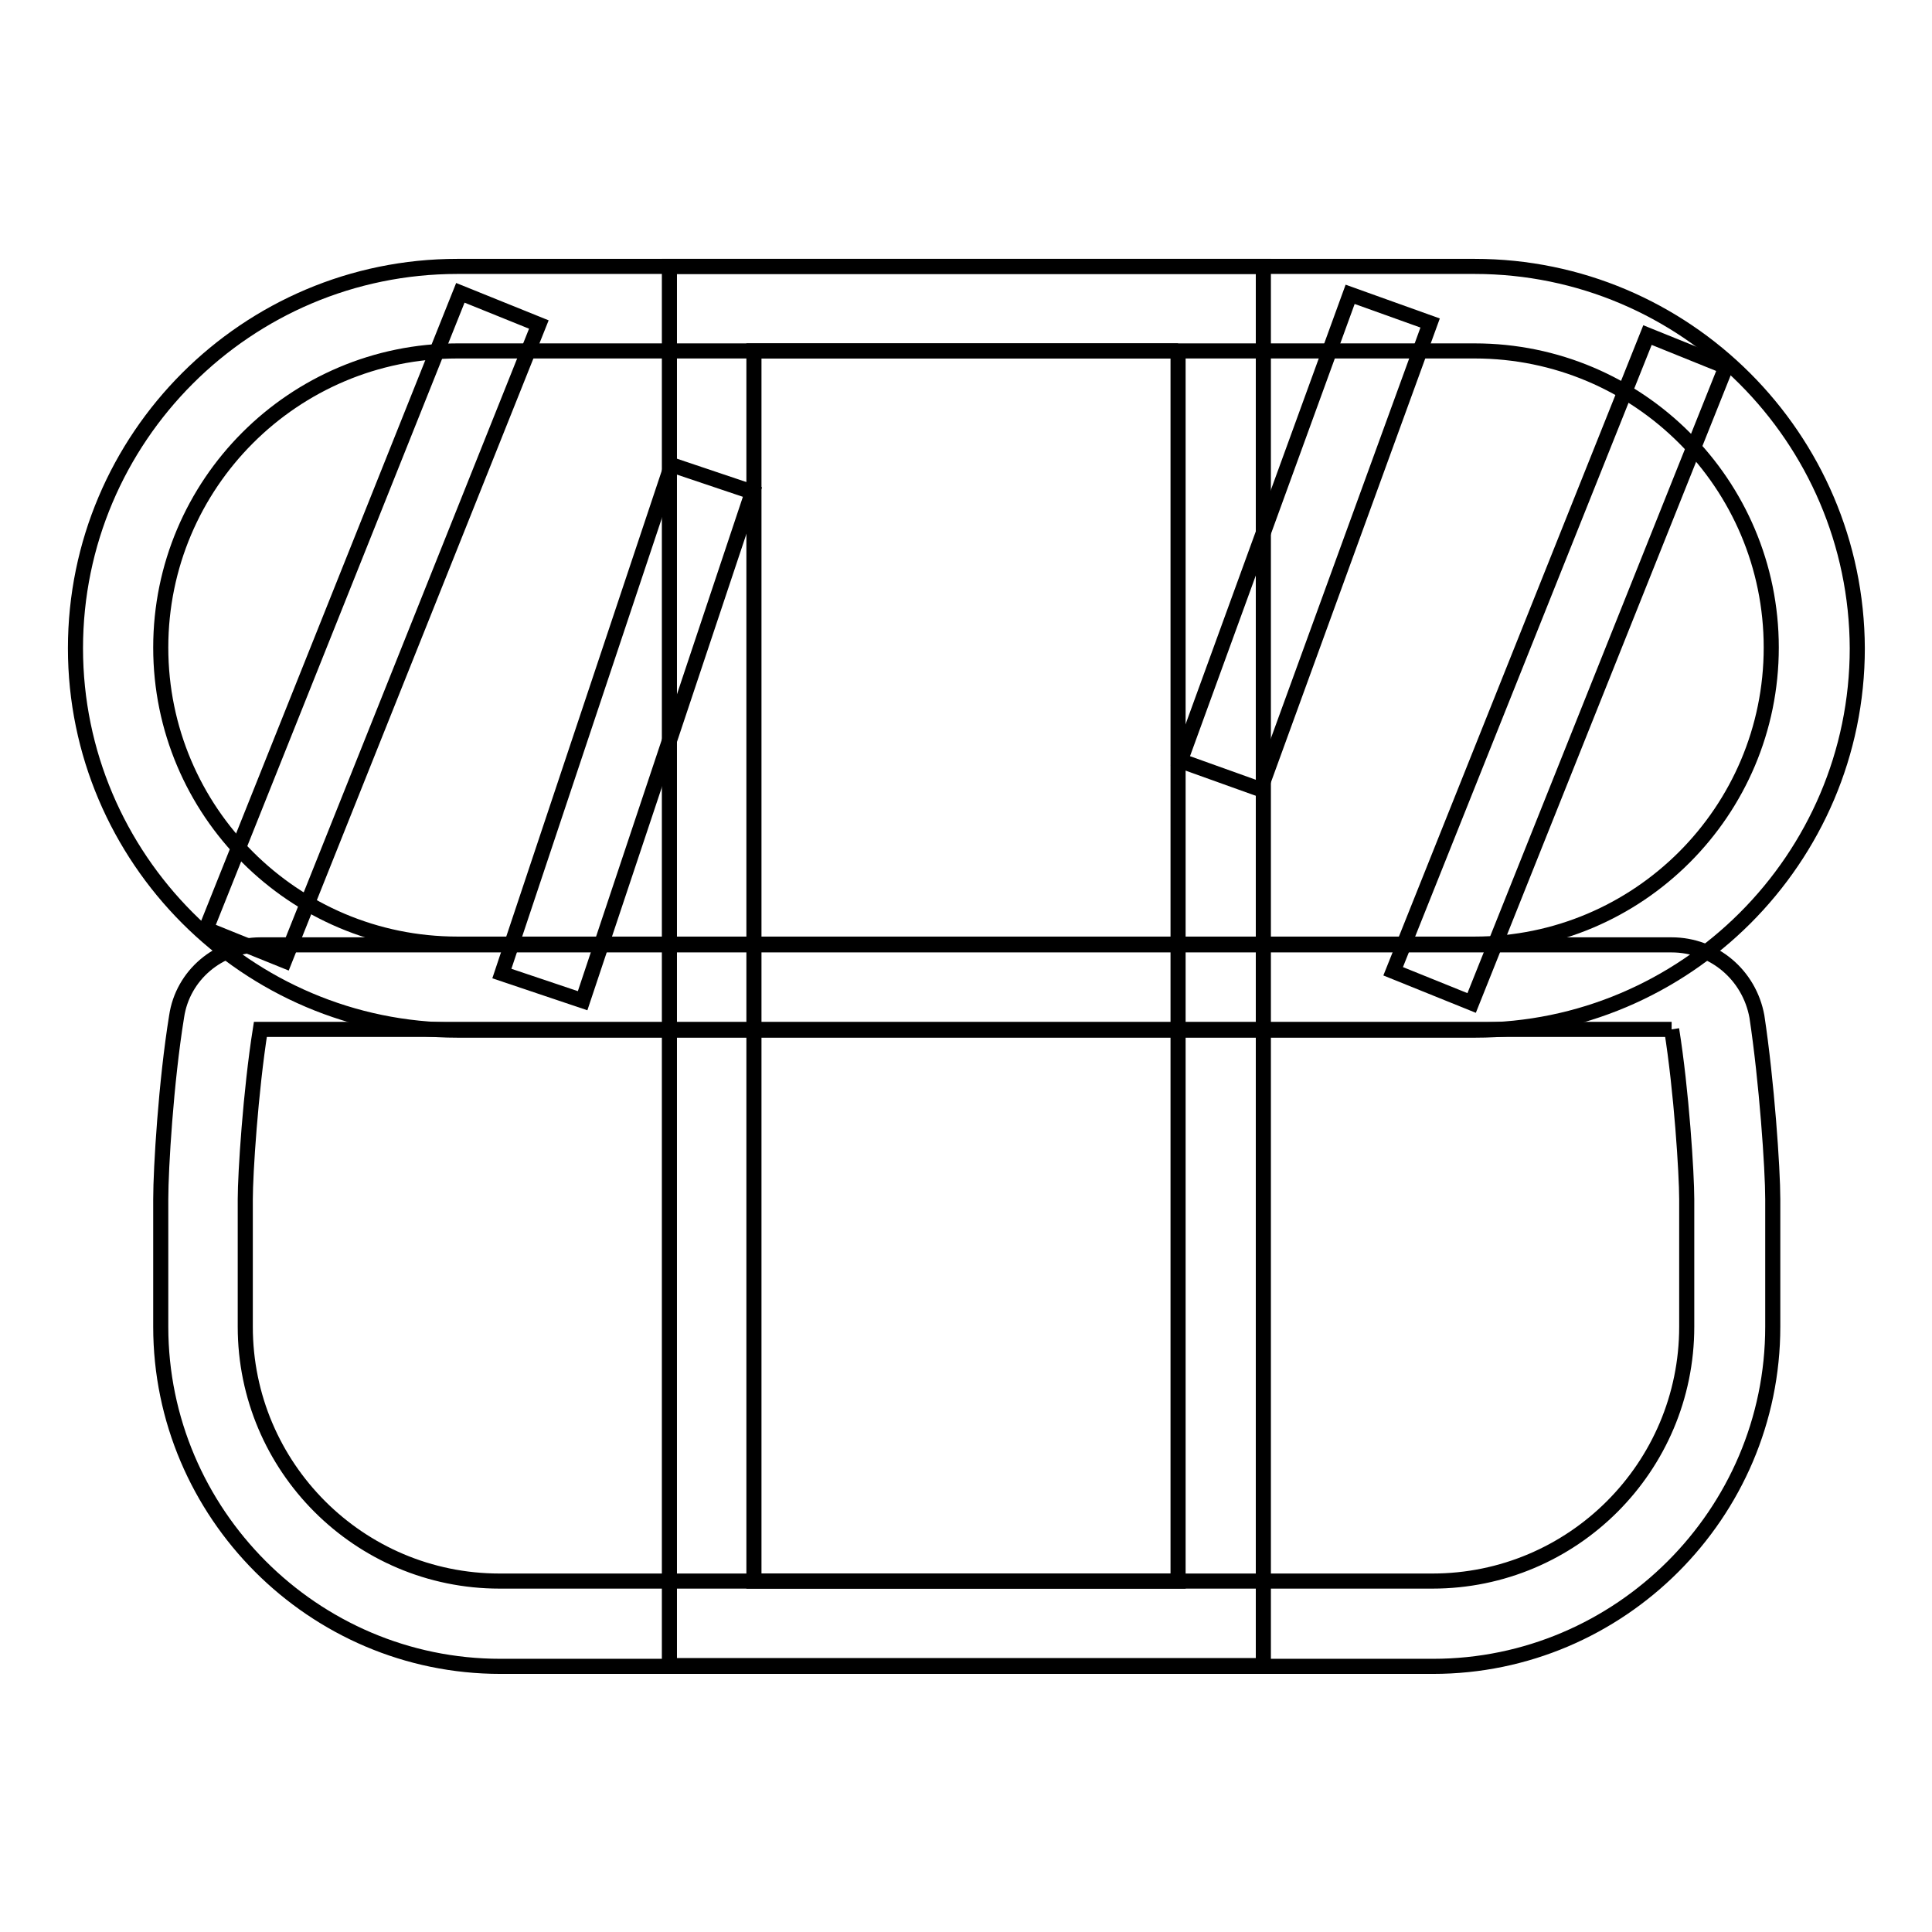
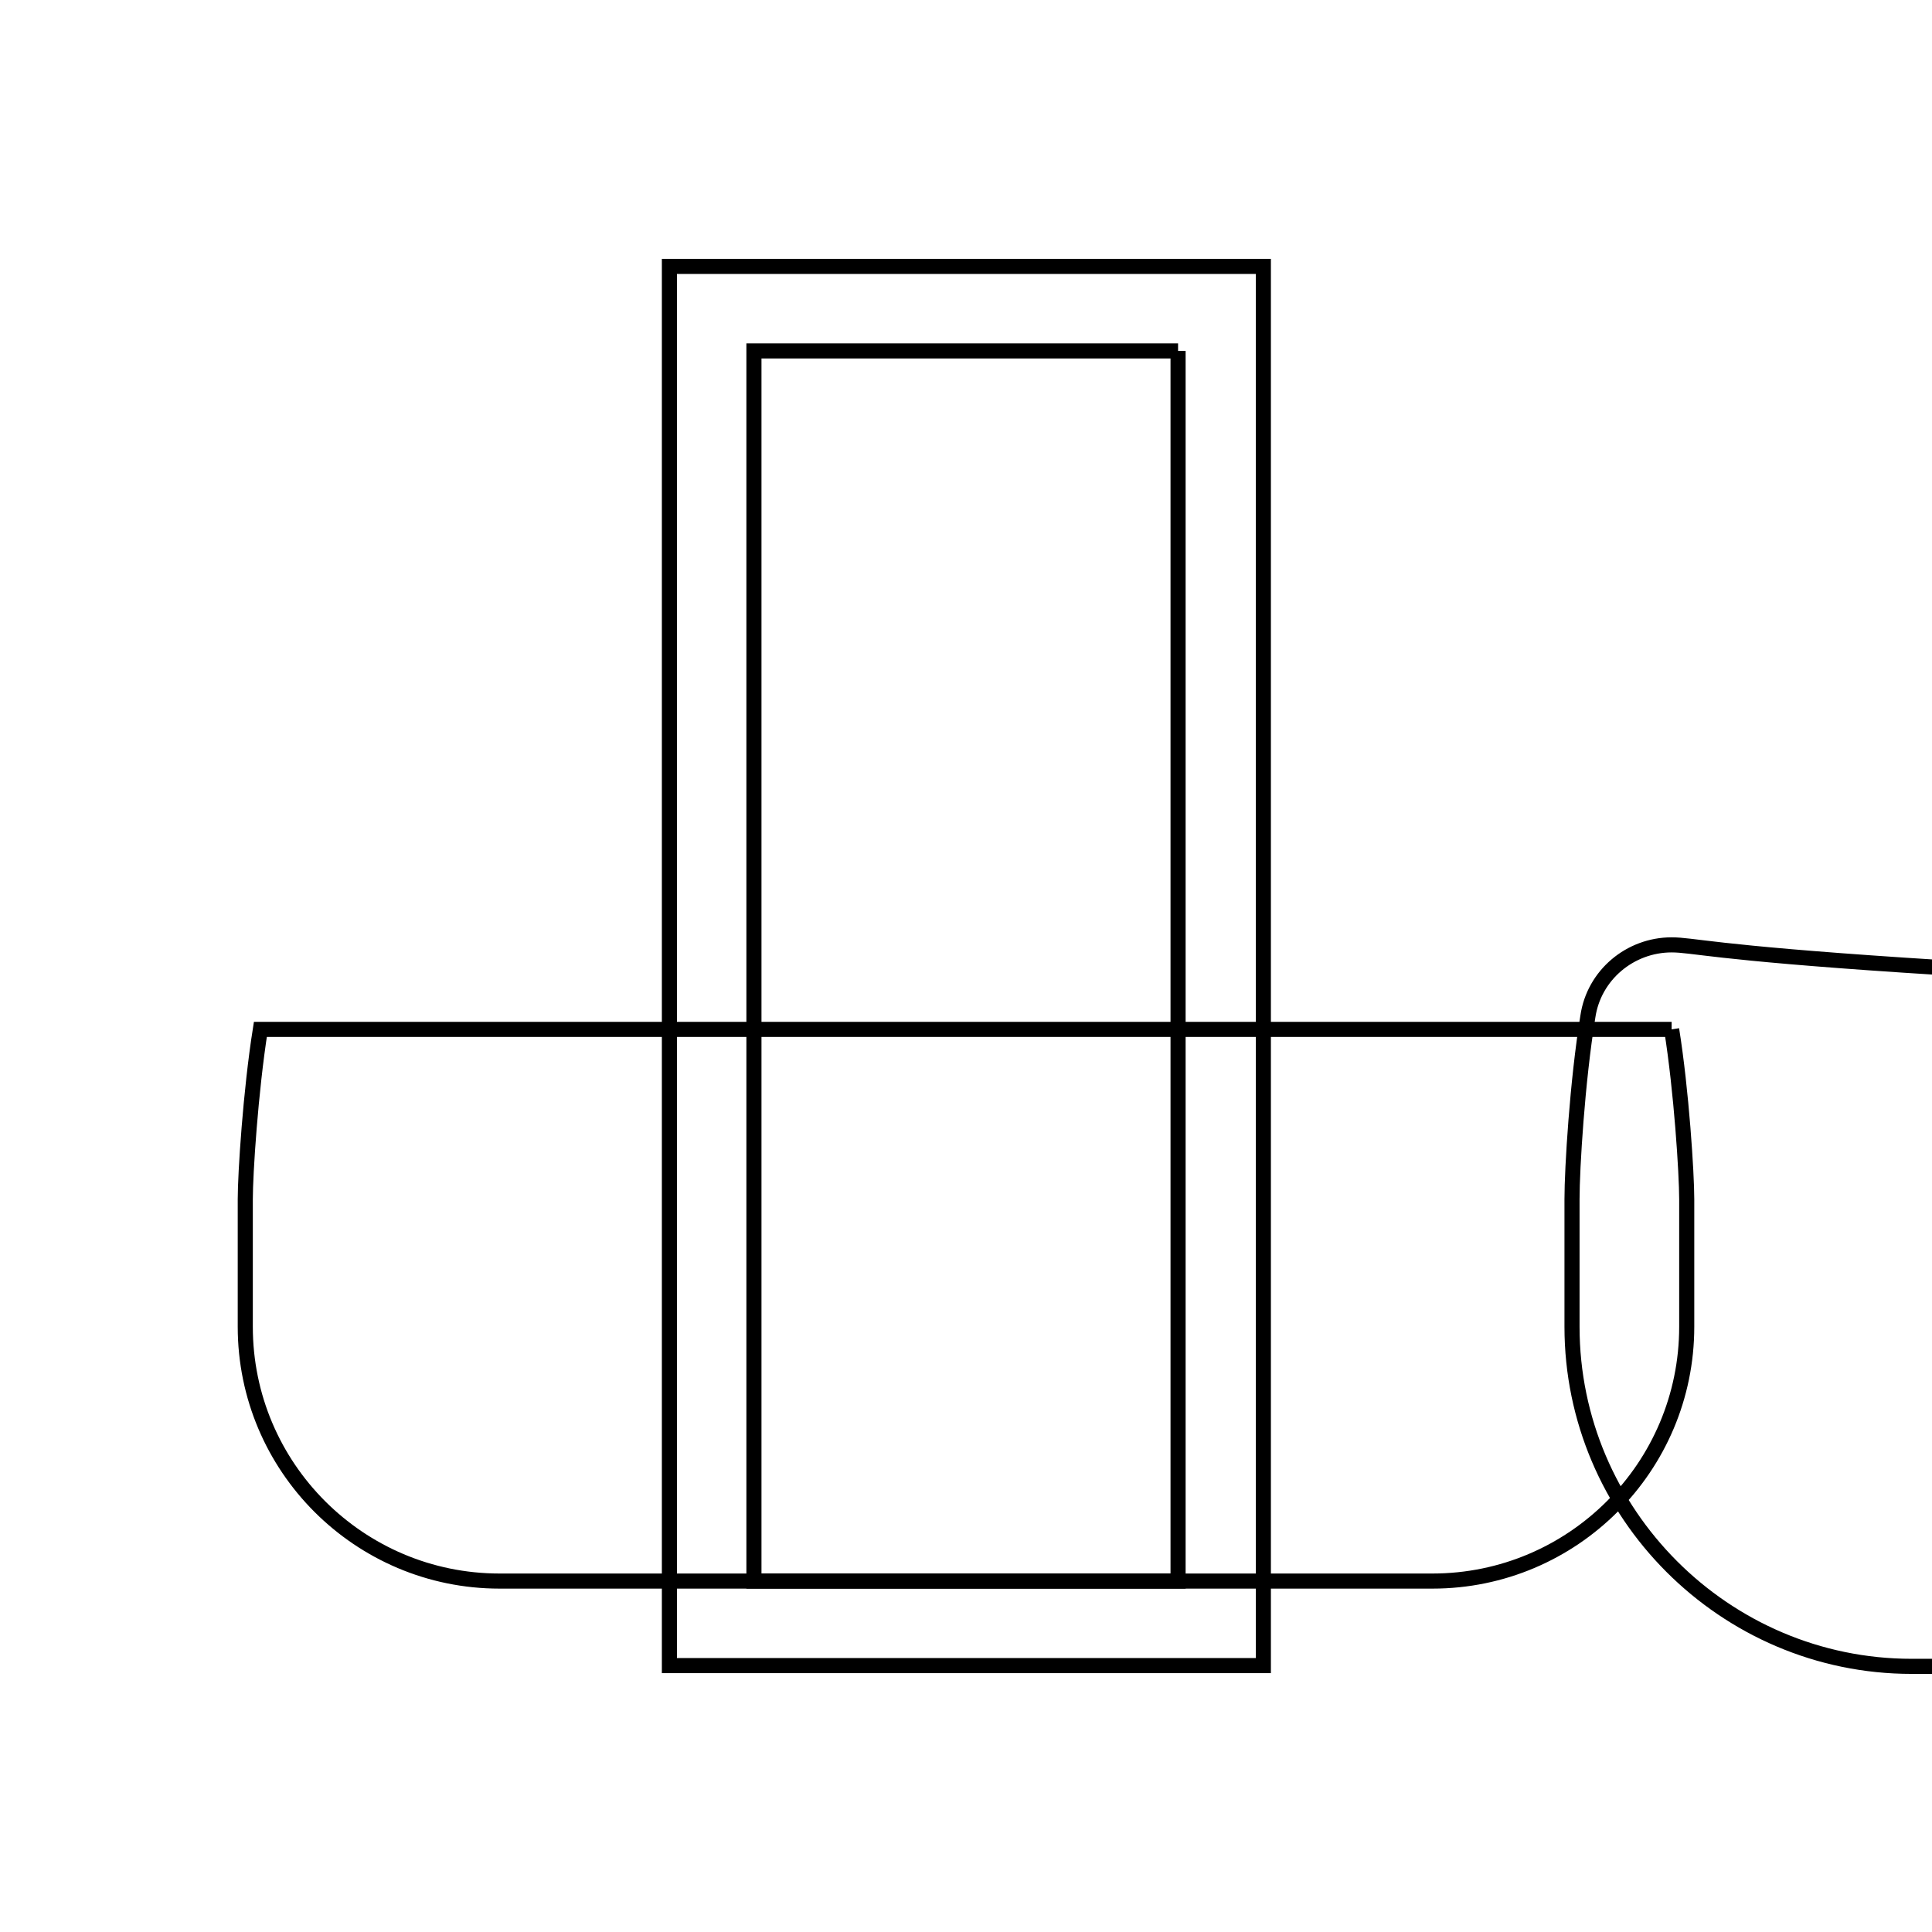
<svg xmlns="http://www.w3.org/2000/svg" version="1.1" x="0px" y="0px" viewBox="0 0 256 256" enable-background="new 0 0 256 256" xml:space="preserve">
  <g>
-     <path stroke-width="2" fill-opacity="0" stroke="#000000" d="M195.4,46.5c21.7,0,39.3,17.6,39.3,39.3s-17.6,39.3-39.3,39.3H60.6c-21.7,0-39.3-17.6-39.3-39.3 s17.6-39.3,39.3-39.3H195.4 M195.4,35.3H60.6C32.7,35.3,10,58,10,85.9c0,27.8,22.7,50.6,50.6,50.6h134.9 c27.8,0,50.6-22.7,50.6-50.6C246,58,223.3,35.3,195.4,35.3z" />
-     <path stroke-width="2" fill-opacity="0" stroke="#000000" d="M221.5,136.4L221.5,136.4c1.3,8.1,2,19.1,2,22.5v16.9c0,18.6-15.1,33.7-33.7,33.7H66.2 c-18.6,0-33.7-15.1-33.7-33.7v-16.9c0-3.4,0.7-14.3,2-22.5H221.5 M221.5,125.2H34.5c-5.5,0-10.3,4-11.1,9.5 c-1.4,8.6-2.1,20.1-2.1,24.2v16.9c0,24.7,20.2,45,45,45h123.6c24.7,0,45-20.2,45-45v-16.9c0-4.1-0.8-15.6-2.1-24.2 C231.8,129.2,227.1,125.2,221.5,125.2L221.5,125.2z" />
-     <path stroke-width="2" fill-opacity="0" stroke="#000000" d="M184.6,128.7l33.7-84.3l10.4,4.2L195,132.9L184.6,128.7z M27.3,123.1L61,38.8L71.4,43l-33.7,84.3 L27.3,123.1z M156.4,100.8L178.9,39l10.6,3.8L167,104.6L156.4,100.8z M66.5,129L89,61.6l10.7,3.6l-22.5,67.4L66.5,129z" />
+     <path stroke-width="2" fill-opacity="0" stroke="#000000" d="M221.5,136.4L221.5,136.4c1.3,8.1,2,19.1,2,22.5v16.9c0,18.6-15.1,33.7-33.7,33.7H66.2 c-18.6,0-33.7-15.1-33.7-33.7v-16.9c0-3.4,0.7-14.3,2-22.5H221.5 M221.5,125.2c-5.5,0-10.3,4-11.1,9.5 c-1.4,8.6-2.1,20.1-2.1,24.2v16.9c0,24.7,20.2,45,45,45h123.6c24.7,0,45-20.2,45-45v-16.9c0-4.1-0.8-15.6-2.1-24.2 C231.8,129.2,227.1,125.2,221.5,125.2L221.5,125.2z" />
    <path stroke-width="2" fill-opacity="0" stroke="#000000" d="M156.1,46.5v163H99.9v-163H156.1 M167.3,35.3H88.7v185.4h78.7V35.3z" />
  </g>
</svg>